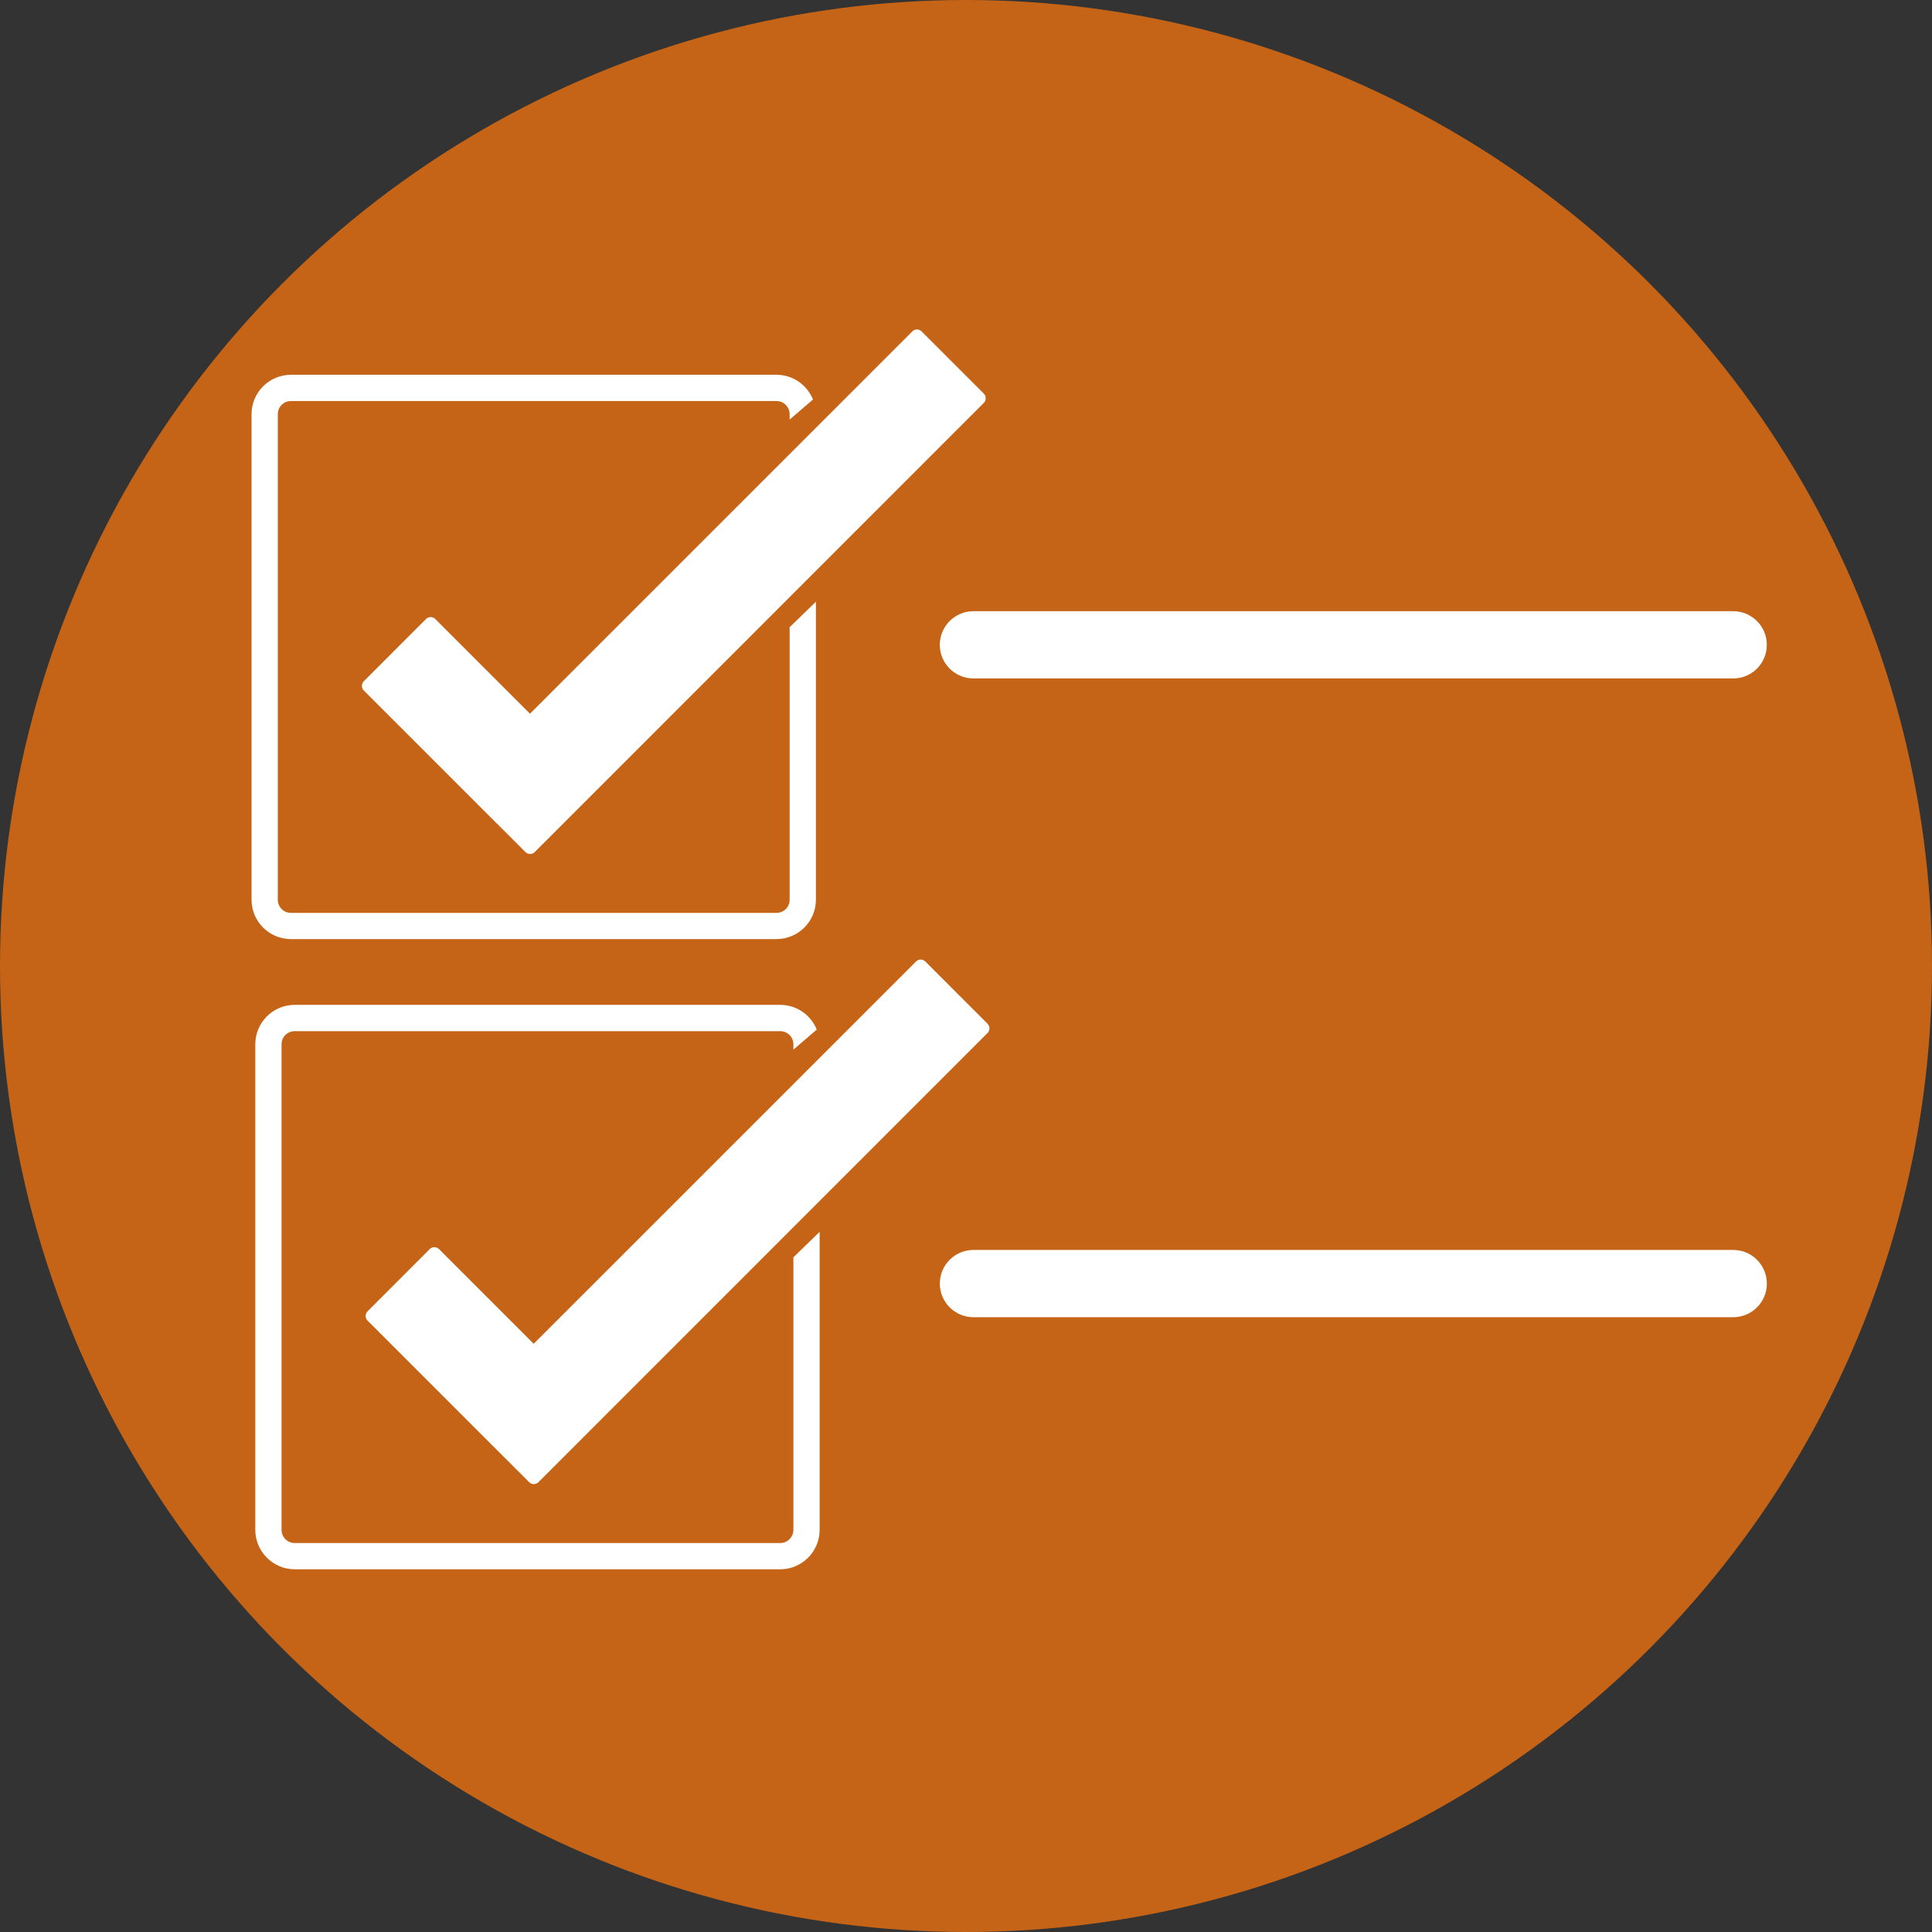
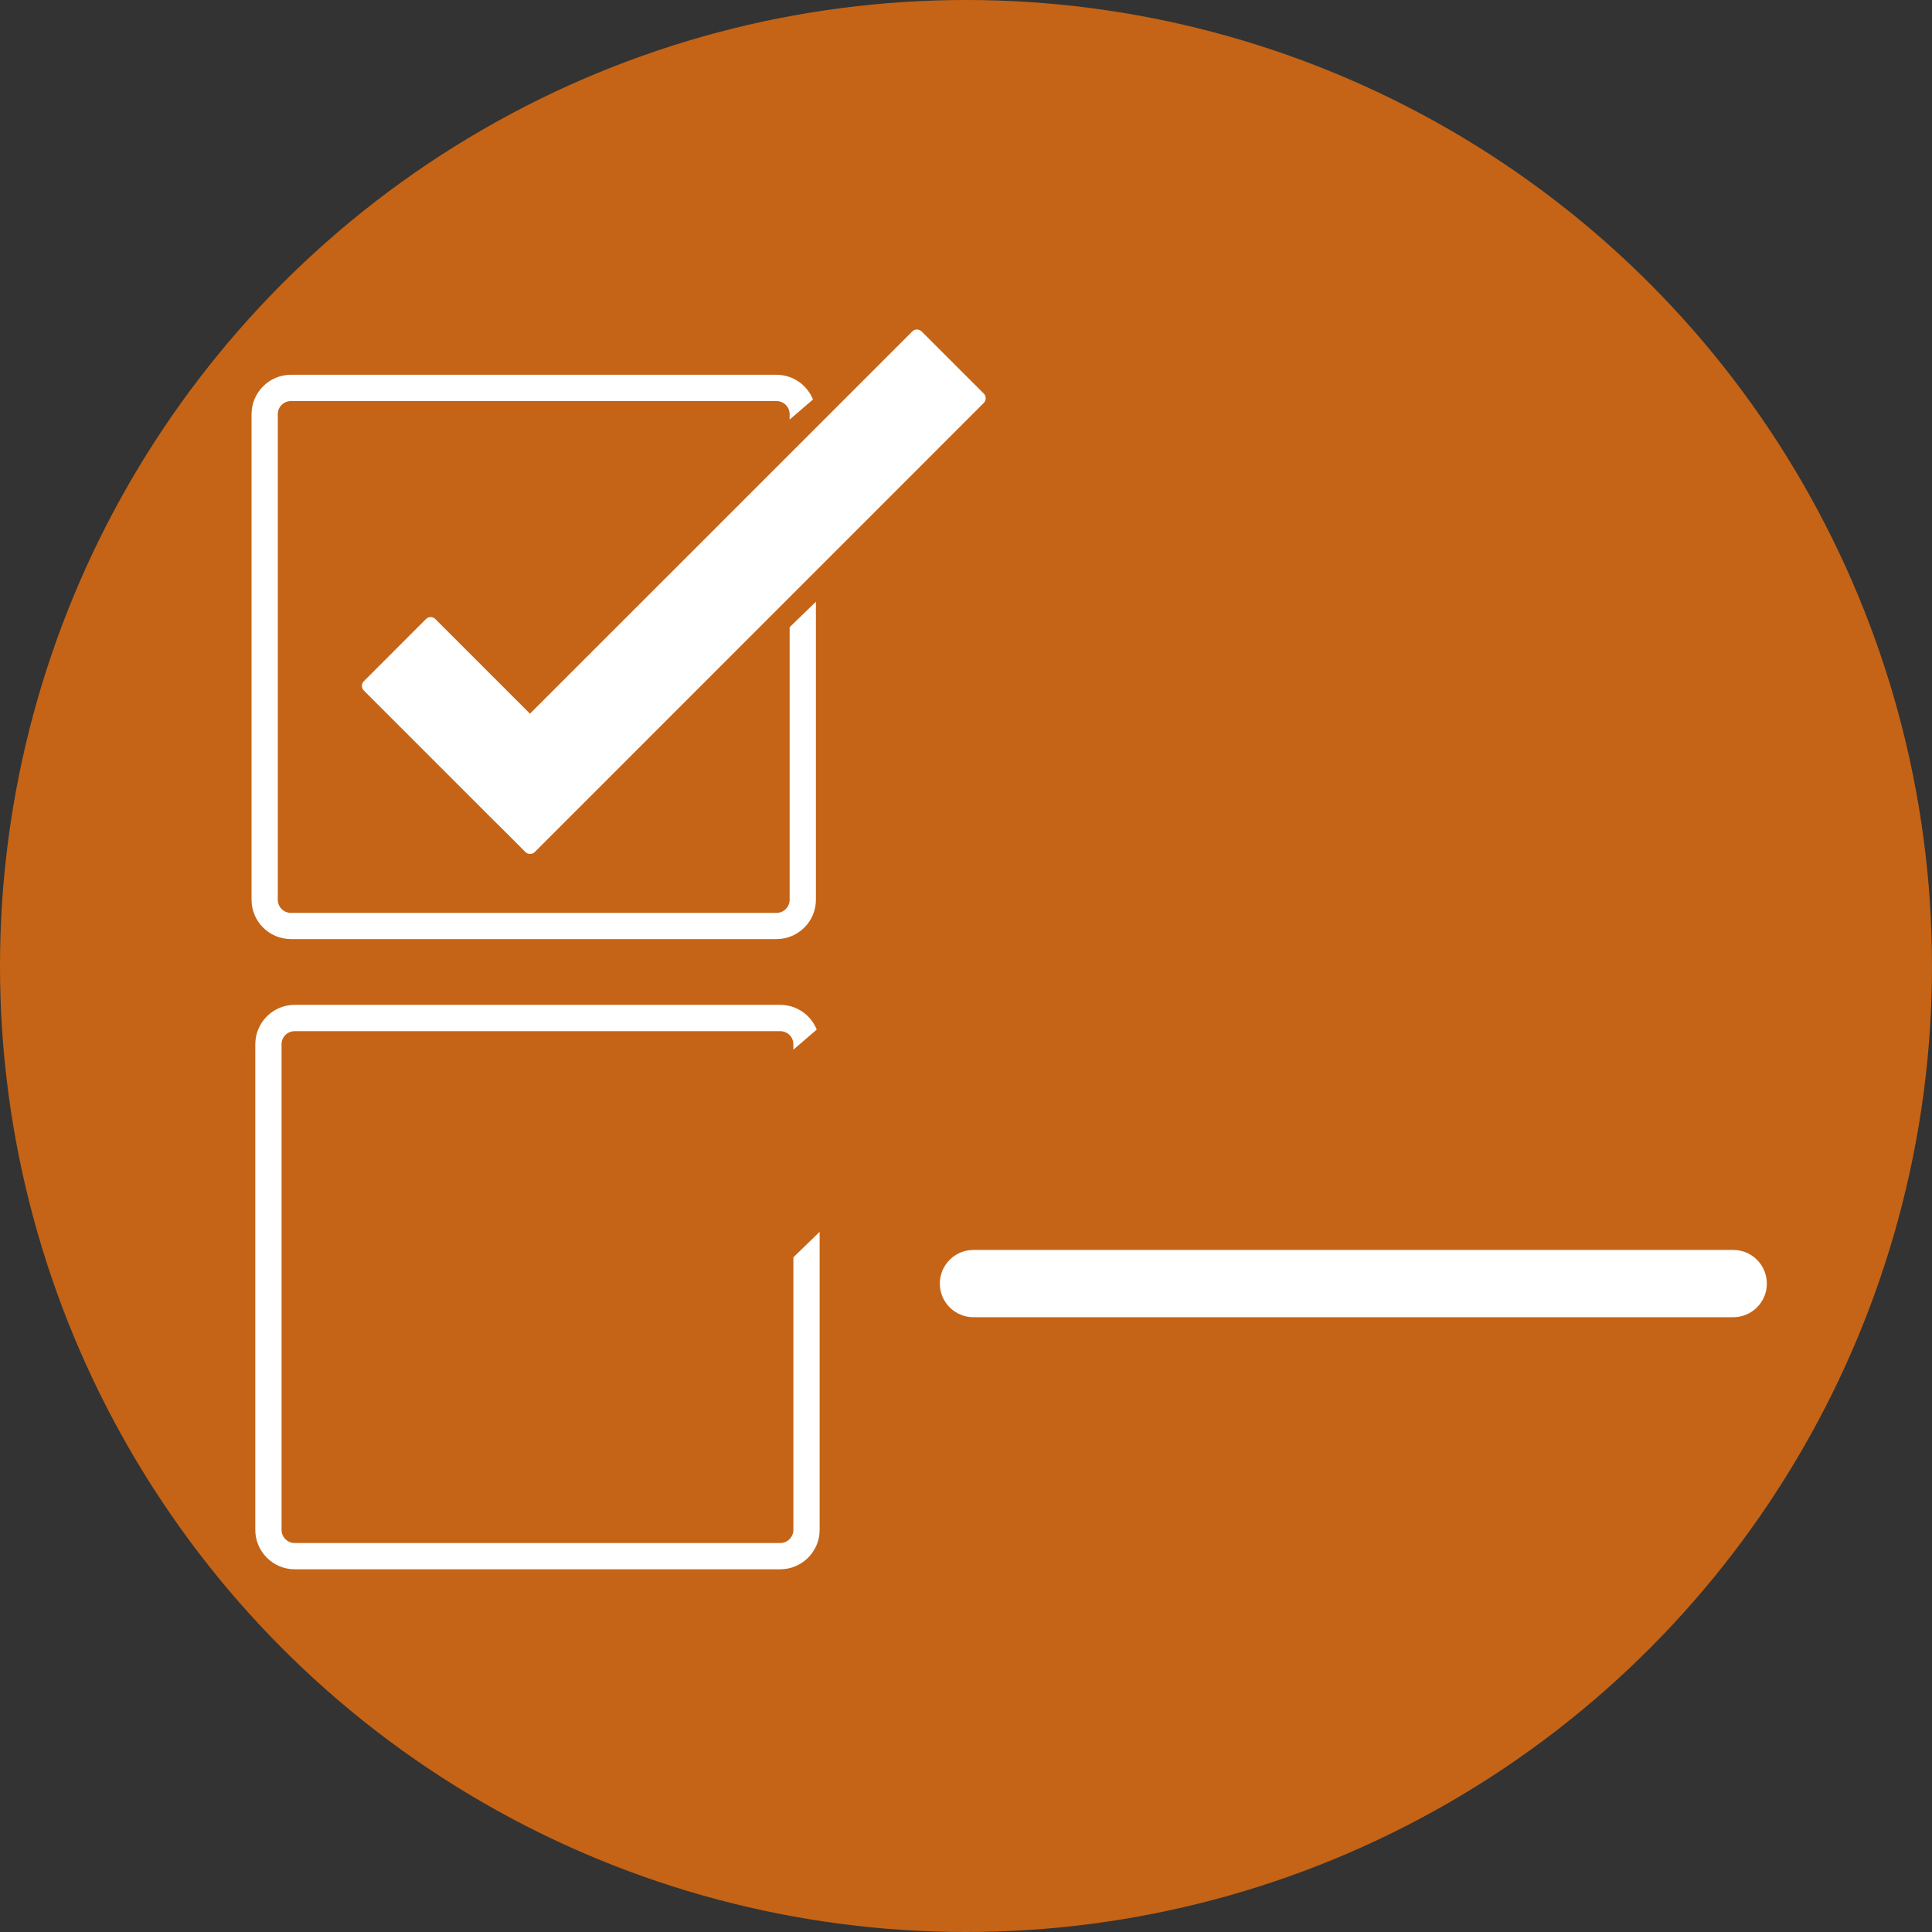
<svg xmlns="http://www.w3.org/2000/svg" version="1.1" id="Layer_1" x="0px" y="0px" width="70px" height="70px" viewBox="0 0 70 70" enable-background="new 0 0 70 70" xml:space="preserve">
  <rect x="0" y="0" width="70" height="70" fill="#333333" stroke="none" />
  <circle fill="#C56416" cx="35" cy="35" r="35" />
  <g>
    <path fill="#FFFFFF" d="M15.771,22.428c-0.093-0.093-0.244-0.093-0.336,0l-2.253,2.254c-0.093,0.093-0.093,0.243,0,0.337   l4.808,4.808c0.006,0.005,0.012,0.012,0.019,0.016l1.029,1.029c0.046,0.046,0.107,0.069,0.168,0.069s0.123-0.023,0.168-0.069   l16.271-16.274c0.092-0.093,0.092-0.243,0-0.337l-2.254-2.253c-0.044-0.044-0.105-0.07-0.169-0.07c-0.062,0-0.123,0.025-0.167,0.07   L19.202,25.859L15.771,22.428z" />
    <path fill="#FFFFFF" d="M10.542,34.025h17.592c0.787,0,1.428-0.639,1.428-1.427V21.802l-0.952,0.922v9.875   c0,0.263-0.213,0.477-0.476,0.477H10.542c-0.263,0-0.477-0.214-0.477-0.477V15.006c0-0.263,0.213-0.475,0.477-0.475h17.592   c0.262,0,0.476,0.212,0.476,0.475v0.196l0.846-0.727c-0.21-0.525-0.723-0.896-1.322-0.896H10.542c-0.788,0-1.428,0.641-1.428,1.427   v17.592C9.114,33.387,9.754,34.025,10.542,34.025z" />
-     <path fill="#FFFFFF" d="M33.357,34.766c-0.063,0-0.123,0.026-0.168,0.071L19.337,48.688l-3.431-3.431   c-0.094-0.093-0.244-0.093-0.336,0l-2.253,2.255c-0.093,0.093-0.093,0.243,0,0.336l4.808,4.808   c0.006,0.005,0.012,0.013,0.019,0.018l1.029,1.027c0.046,0.045,0.107,0.071,0.169,0.071c0.061,0,0.122-0.026,0.168-0.071   l16.27-16.274c0.093-0.093,0.093-0.242,0-0.335l-2.253-2.254C33.481,34.792,33.421,34.766,33.357,34.766z" />
    <path fill="#FFFFFF" d="M28.746,55.43c0,0.262-0.214,0.477-0.476,0.477H10.677c-0.262,0-0.476-0.215-0.476-0.477V37.835   c0-0.262,0.213-0.474,0.476-0.474H28.27c0.261,0,0.476,0.212,0.476,0.474v0.196l0.846-0.727c-0.21-0.524-0.723-0.896-1.323-0.896   H10.677c-0.787,0-1.427,0.641-1.427,1.426V55.43c0,0.785,0.641,1.428,1.427,1.428H28.27c0.787,0,1.427-0.643,1.427-1.428V44.632   l-0.951,0.922V55.43z" />
-     <path fill="#FFFFFF" d="M34.051,23.363c0,0.673,0.545,1.218,1.218,1.218h27.529c0.672,0,1.217-0.545,1.217-1.218   c0-0.672-0.545-1.218-1.217-1.218H35.27C34.597,22.145,34.051,22.69,34.051,23.363z" />
    <path fill="#FFFFFF" d="M62.799,45.288H35.27c-0.673,0-1.218,0.545-1.218,1.219c0,0.673,0.545,1.218,1.218,1.218h27.529   c0.672,0,1.217-0.545,1.217-1.218C64.016,45.833,63.471,45.288,62.799,45.288z" />
  </g>
</svg>